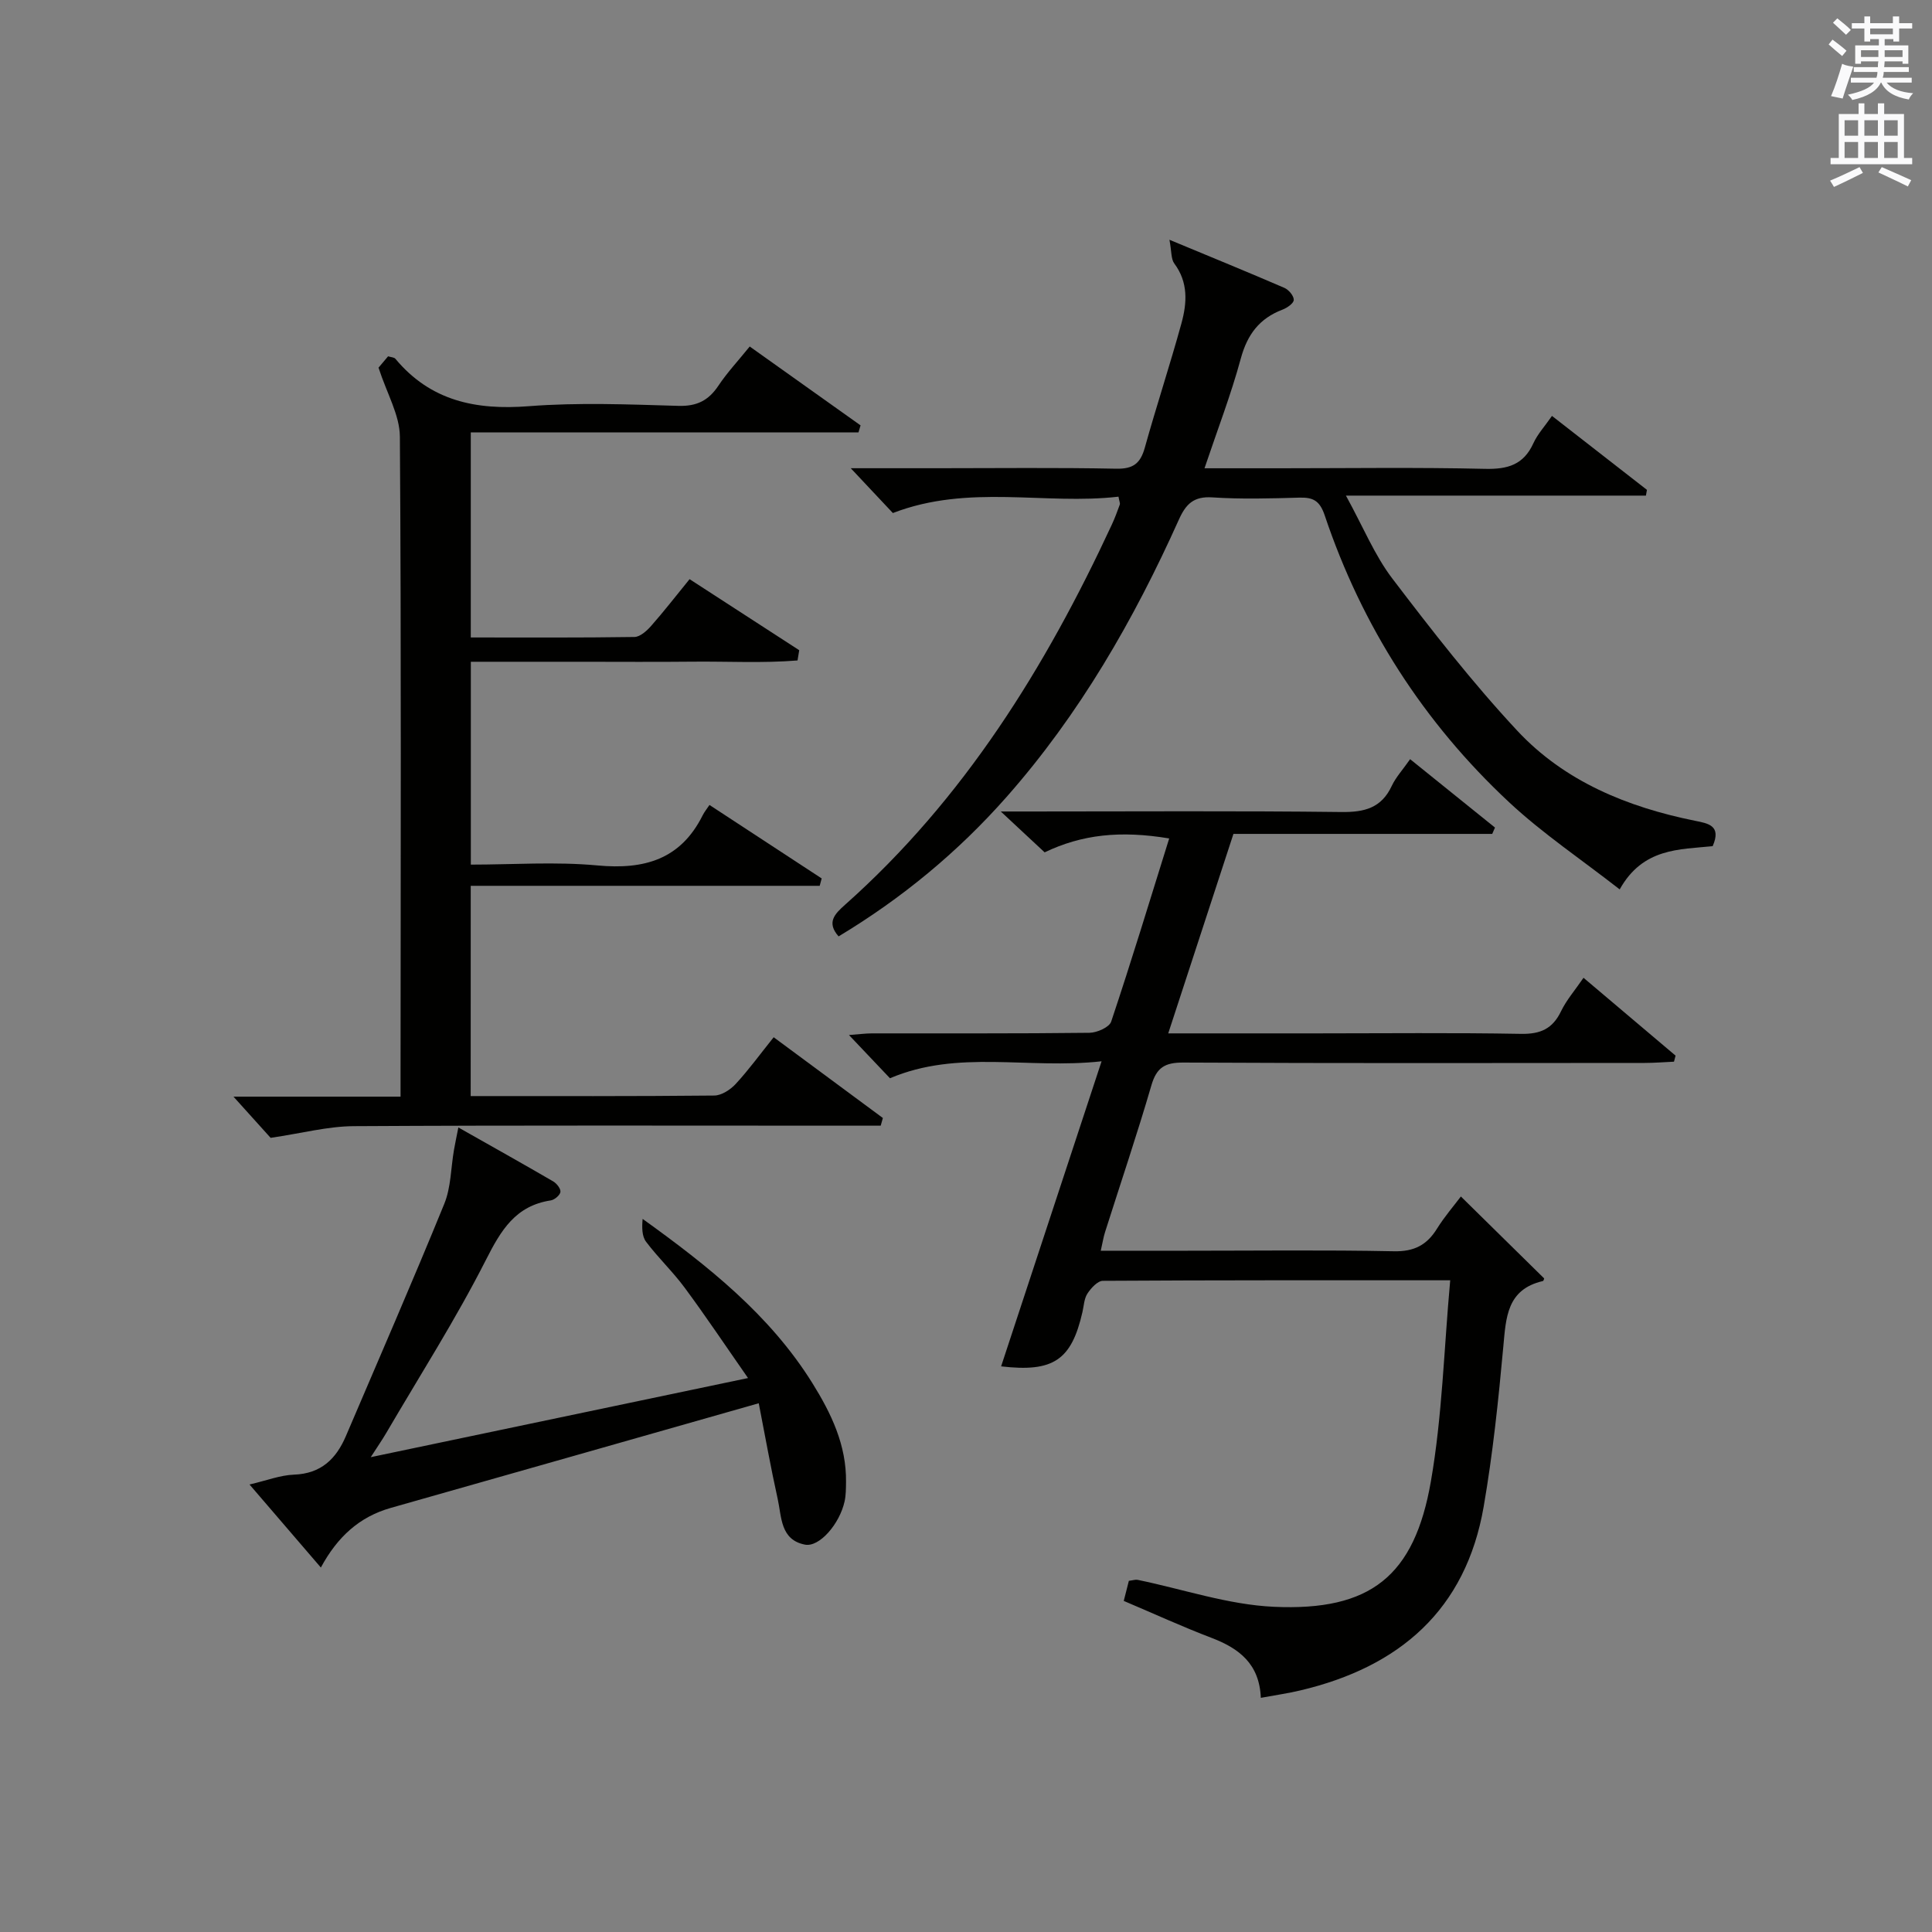
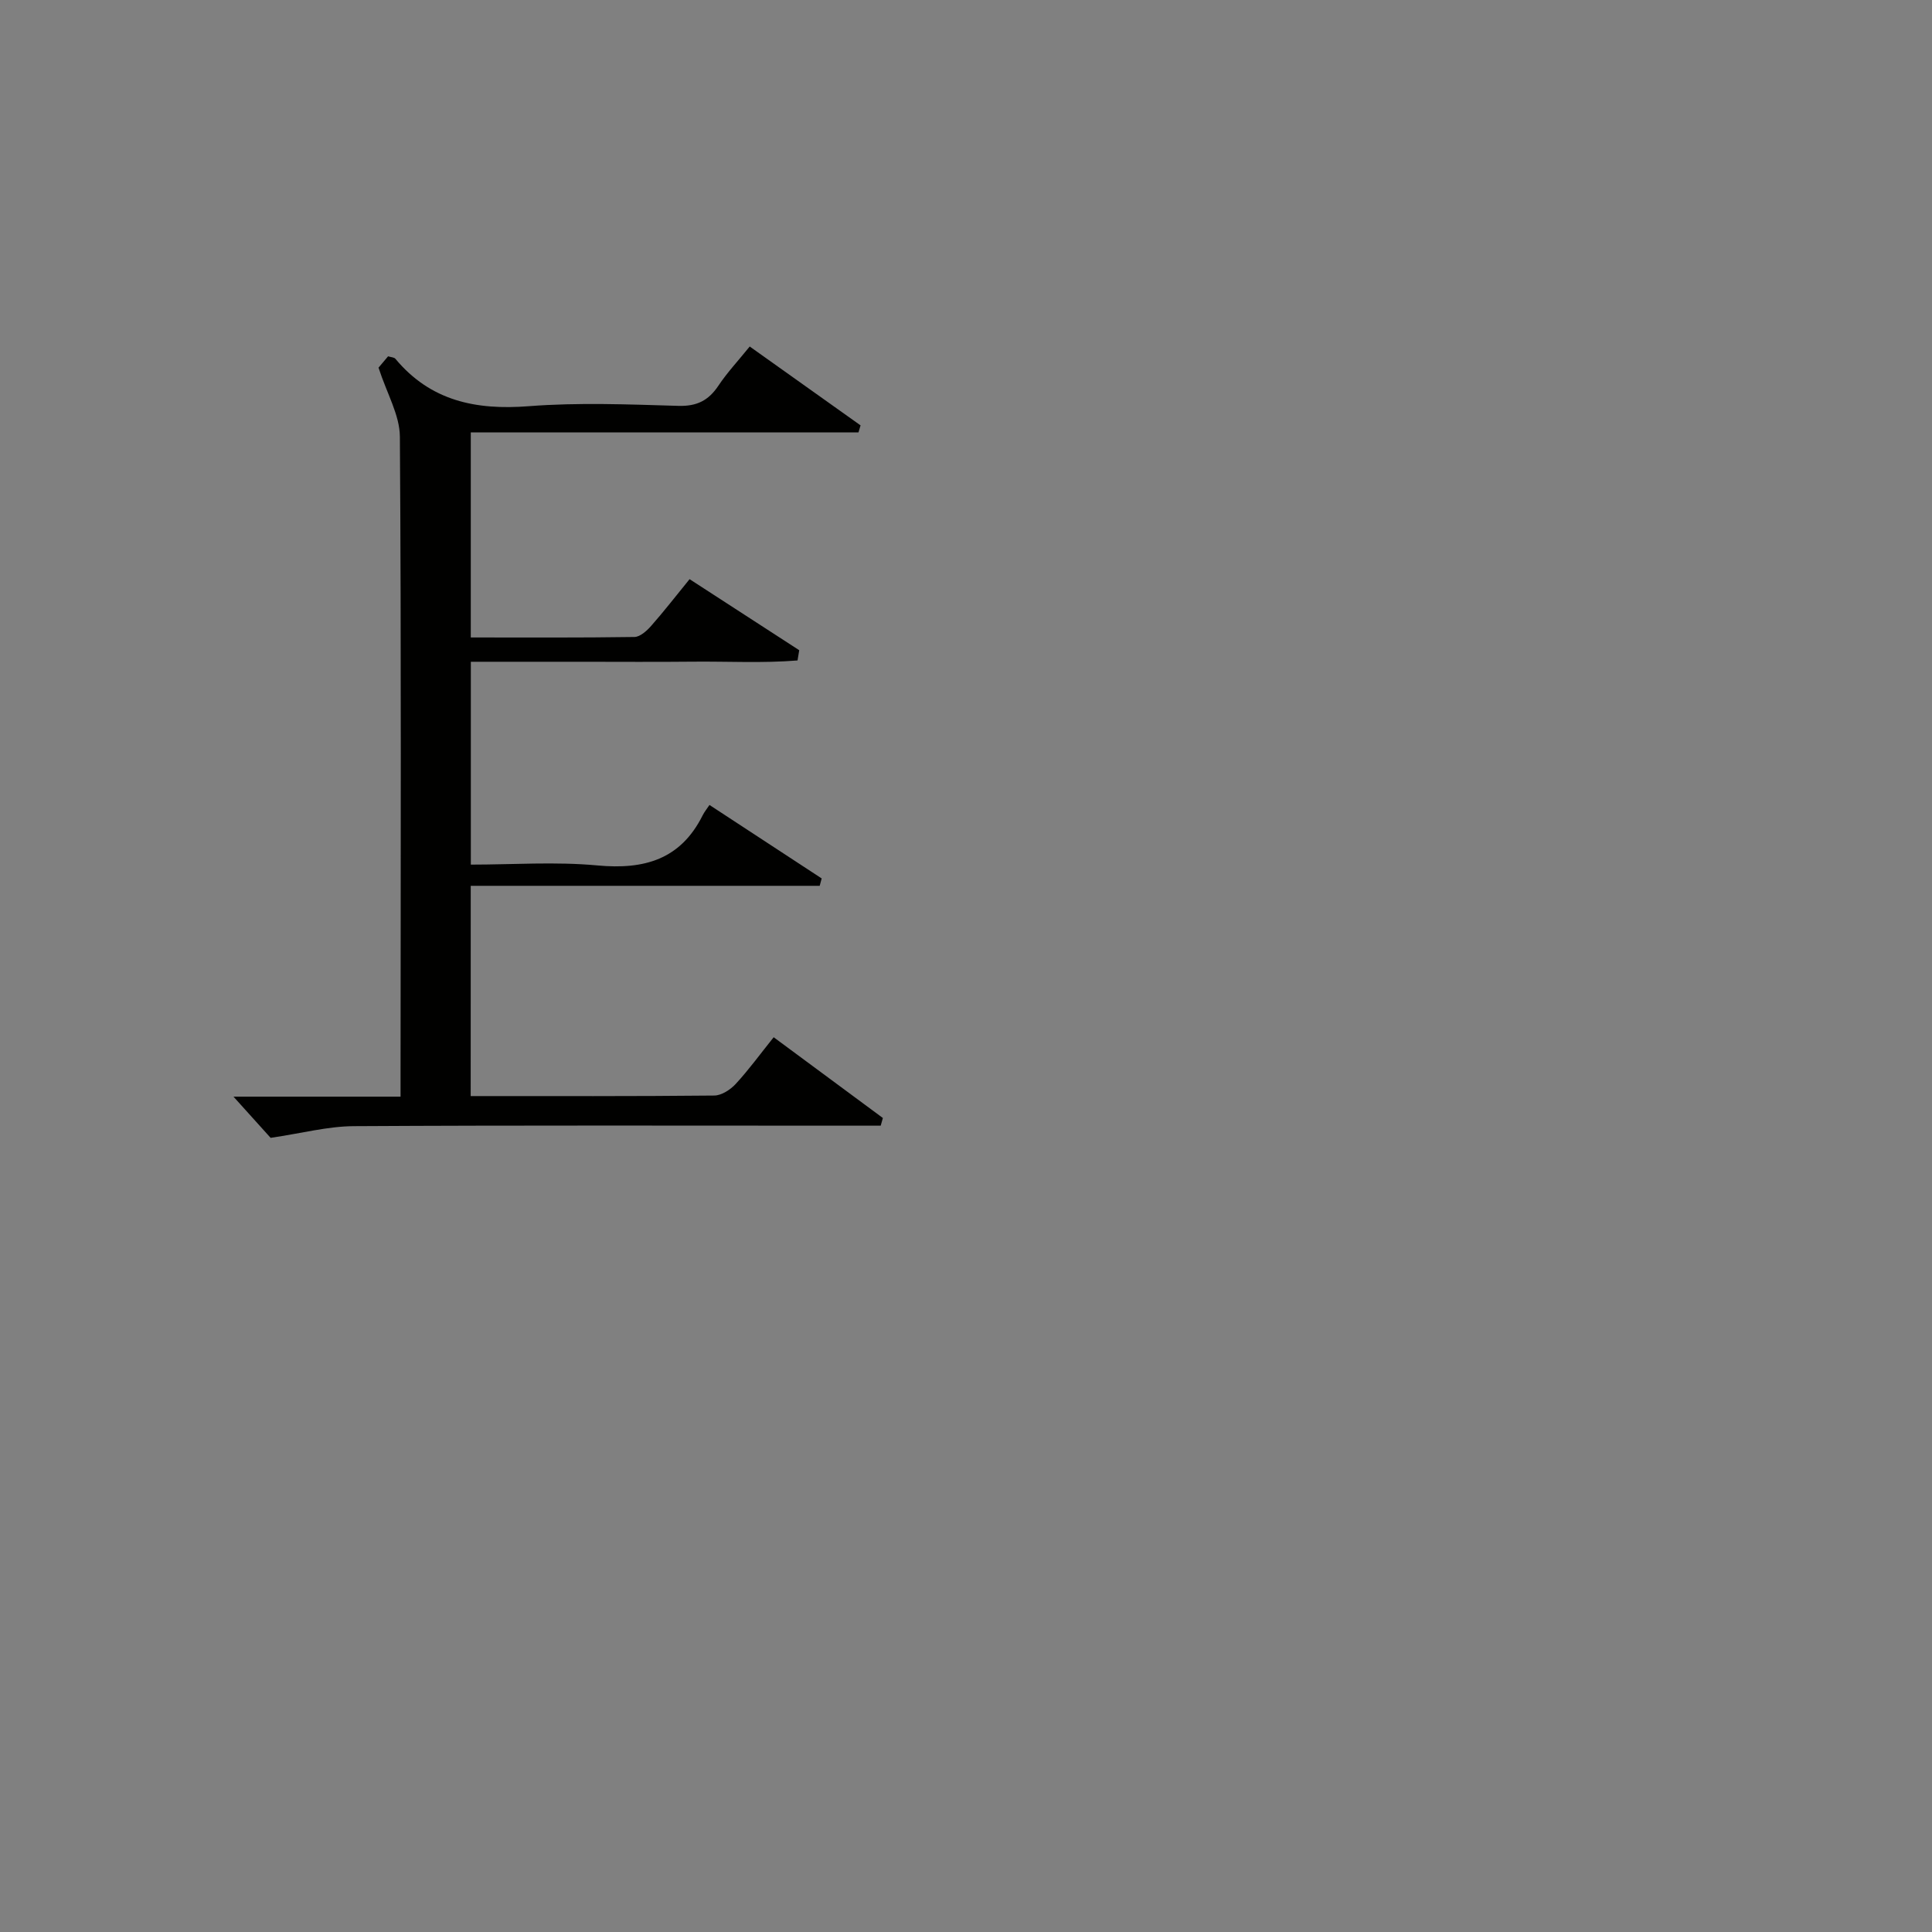
<svg xmlns="http://www.w3.org/2000/svg" version="1.1" id="漢-ZDIC-典" x="0px" y="0px" viewBox="0 0 400 400" style="enable-background:new 0 0 400 400;" xml:space="preserve">
  <rect x="0" y="0" width="400" height="400" fill="#808080" stroke="none" />
  <style type="text/css">
	.st1{fill:#010100;}
	.st2{fill:#fafafb;}
</style>
  <g>
-     <path class="st1" d="M300.25,265.07c-24.94,0-48.43-0.04-71.91,0.11c-1.1,0.01-2.46,1.51-3.2,2.64c-0.69,1.05-0.73,2.52-1.03,3.82   c-2.27,9.98-6.04,12.51-16.84,11.25c6.81-20.68,13.62-41.36,20.8-63.16c-15.31,1.69-29.69-2.49-43.81,3.51   c-2.52-2.65-5.23-5.52-8.49-8.95c2.04-0.15,3.43-0.34,4.81-0.34c15-0.02,29.99,0.06,44.98-0.12c1.56-0.02,4.11-1.14,4.5-2.32   c4.2-12.56,8.05-25.23,12.01-37.92c-10.16-1.69-18.09-0.81-25.79,2.88c-2.65-2.47-5.38-5.01-9.08-8.46c2.86,0,4.44,0,6.03,0   c21.49,0,42.99-0.15,64.48,0.11c4.8,0.06,8.3-0.83,10.44-5.41c0.83-1.77,2.23-3.28,3.8-5.53c5.98,4.82,11.78,9.49,17.57,14.16   c-0.19,0.44-0.38,0.87-0.57,1.31c-17.71,0-35.43,0-53.58,0c-4.53,13.85-8.93,27.3-13.5,41.3c10.61,0,20.58,0,30.55,0   c14.16,0,28.33-0.16,42.49,0.1c4.02,0.07,6.53-1.04,8.28-4.67c1.13-2.34,2.9-4.37,4.66-6.94c6.52,5.51,12.79,10.82,19.06,16.12   c-0.11,0.42-0.22,0.84-0.33,1.25c-2.04,0.09-4.07,0.26-6.11,0.26c-31.82,0.02-63.65,0.09-95.47-0.08   c-3.81-0.02-5.54,1.02-6.62,4.73c-2.97,10.19-6.38,20.25-9.59,30.37c-0.34,1.07-0.51,2.2-0.89,3.86c6.15,0,11.93,0,17.71,0   c14.33,0,28.66-0.18,42.98,0.11c4.2,0.09,6.83-1.29,8.94-4.7c1.56-2.5,3.51-4.75,4.93-6.64c5.89,5.8,11.53,11.34,17.24,16.96   c0,0-0.09,0.51-0.28,0.55c-7.46,1.74-7.62,7.55-8.18,13.63c-1.01,11.06-2.17,22.14-4.06,33.07c-3.7,21.4-17.45,33.21-37.95,38.05   c-2.54,0.6-5.14,0.98-8.19,1.54c-0.28-7.03-4.49-10.23-10.16-12.4c-6.04-2.3-11.92-5-18.22-7.67c0.38-1.49,0.73-2.85,1.06-4.16   c0.85-0.1,1.36-0.29,1.81-0.2c9.4,1.93,18.74,5.15,28.21,5.58c20.02,0.91,29.1-6.34,32.51-25.97   C298.6,293.22,298.95,279.39,300.25,265.07z" />
    <path class="st1" d="M97.45,226.93c17.13,0,33.79,0.06,50.44-0.11c1.51-0.02,3.35-1.22,4.44-2.41c2.69-2.92,5.05-6.16,7.85-9.66   c7.65,5.66,15.13,11.19,22.61,16.72c-0.15,0.53-0.3,1.06-0.45,1.59c-2.05,0-4.1,0-6.15,0c-34.32,0-68.65-0.1-102.97,0.1   c-5.32,0.03-10.63,1.45-17.19,2.42c-1.76-1.95-4.59-5.09-7.69-8.53c11.37,0,22.6,0,34.59,0c0-2.18,0-3.93,0-5.69   c0.02-43.65,0.16-87.31-0.14-130.96c-0.03-4.47-2.69-8.92-4.42-14.28c0.09-0.1,1.03-1.21,1.98-2.35c0.63,0.2,1.25,0.2,1.51,0.51   c7.28,8.74,16.66,10.67,27.61,9.82c10.27-0.8,20.65-0.37,30.98-0.07c3.8,0.11,6.22-1.09,8.27-4.15c1.83-2.75,4.12-5.19,6.5-8.14   c7.76,5.52,15.35,10.93,22.95,16.33c-0.14,0.48-0.29,0.96-0.43,1.45c-26.62,0-53.25,0-80.27,0c0,14.51,0,28.21,0,42.46   c11.33,0,22.6,0.07,33.88-0.1c1.18-0.02,2.56-1.27,3.46-2.29c2.64-2.99,5.08-6.15,7.96-9.68c7.64,4.95,15.17,9.83,22.7,14.71   c-0.12,0.71-0.23,1.41-0.35,2.12c-7.22,0.59-14.52,0.17-21.77,0.25c-7.66,0.08-15.33,0.02-22.99,0.02c-7.49,0-14.99,0-22.88,0   c0,13.91,0,27.62,0,42c8.71,0,17.54-0.64,26.22,0.17c9.68,0.9,17.2-1.22,21.77-10.36c0.37-0.74,0.91-1.39,1.42-2.16   c8.11,5.31,15.67,10.26,23.23,15.21c-0.14,0.51-0.28,1.02-0.41,1.53c-23.96,0-47.92,0-72.25,0   C97.45,198.29,97.45,212.32,97.45,226.93z" />
-     <path class="st1" d="M173.62,193.87c-2.54-2.89-0.82-4.63,1.35-6.56c24.6-21.87,41.52-49.16,55.22-78.69c0.63-1.35,1.14-2.75,1.65-4.15   c0.1-0.27-0.09-0.63-0.27-1.64c-15.25,1.76-30.97-2.68-46.71,3.39c-2.3-2.44-5.07-5.4-8.72-9.28c6.84,0,12.42,0,18.01,0   c12.33,0,24.66-0.15,36.98,0.1c3.51,0.07,4.99-1.12,5.89-4.35c2.4-8.61,5.21-17.11,7.58-25.73c1.16-4.21,1.45-8.49-1.47-12.4   c-0.7-0.94-0.55-2.52-1.01-4.92c8.68,3.61,16.28,6.71,23.82,9.97c0.89,0.39,1.95,1.66,1.92,2.49c-0.02,0.71-1.39,1.65-2.34,2.01   c-4.76,1.81-7.27,5.13-8.62,10.1c-2.03,7.49-4.84,14.77-7.52,22.74c5.44,0,10.53,0,15.62,0c14.16,0,28.33-0.21,42.48,0.12   c4.68,0.11,7.97-0.85,9.99-5.3c0.88-1.92,2.39-3.55,3.85-5.66c6.69,5.21,13.18,10.26,19.66,15.31c-0.07,0.4-0.14,0.79-0.21,1.19   c-20.23,0-40.45,0-62.11,0c3.62,6.59,5.95,12.37,9.59,17.15c8.23,10.81,16.62,21.59,25.87,31.51c9.81,10.52,22.81,15.83,36.8,18.66   c2.73,0.55,5.54,0.97,3.67,5.26c-6.88,0.71-14.44,0.33-19.25,8.95c-7.95-6.21-15.94-11.56-22.88-18.03   c-17.7-16.51-30.47-36.42-38.19-59.4c-1.03-3.06-2.4-3.76-5.26-3.68c-5.99,0.17-12.01,0.34-17.99-0.05   c-3.87-0.26-5.49,1.35-6.96,4.63c-9.31,20.72-20.55,40.27-35.67,57.4C198.3,176.44,186.67,186.03,173.62,193.87z" />
-     <path class="st1" d="M157.09,290.53c-26.18,7.45-51.19,14.58-76.2,21.67c-6.47,1.84-11.02,5.97-14.46,12.34c-5.01-5.83-9.71-11.31-14.77-17.19   c3.5-0.81,6.33-1.93,9.21-2.04c5.6-0.21,8.72-3.25,10.75-8c6.83-16,13.79-31.95,20.36-48.06c1.4-3.42,1.36-7.43,2.01-11.17   c0.23-1.34,0.52-2.66,0.91-4.65c7,3.96,13.35,7.51,19.64,11.17c0.72,0.42,1.58,1.52,1.49,2.18c-0.1,0.69-1.22,1.63-2,1.75   c-7.31,1.12-10.3,6.16-13.43,12.33c-6.23,12.27-13.67,23.92-20.63,35.82c-0.82,1.4-1.75,2.74-3.21,5.01   c26.23-5.5,51.47-10.79,78.11-16.38c-4.63-6.64-8.72-12.76-13.09-18.67c-2.46-3.34-5.52-6.23-8.02-9.55   c-0.88-1.17-0.86-3.02-0.71-4.73c13.57,9.76,26.34,19.87,35.15,34.01c3.91,6.28,7.06,12.83,6.96,20.47   c-0.02,1.33-0.01,2.69-0.29,3.98c-1.02,4.69-5.23,9.56-8.21,8.98c-5.12-0.99-4.82-5.75-5.65-9.48   C159.59,303.94,158.45,297.5,157.09,290.53z" />
-     <path class="st2" d="M378.6,9.2l0.8-1c0.9,0.7,1.9,1.4,2.9,2.3l-0.9,1.1C380.3,10.7,379.4,9.9,378.6,9.2z M379.1,19.9   c0.9-2.1,1.6-4.3,2.3-6.7c0.4,0.2,0.8,0.4,2.3,0.6c-0.7,2.1-1.5,4.3-2.2,6.6L379.1,19.9z M379.5,4.7l0.9-0.9c1,0.8,2,1.6,2.8,2.4   l-1,1C381.2,6.3,380.3,5.4,379.5,4.7z M392,3.4h1.2v1.4h2.7v1.1h-2.7v2.7H392V8.1h-1.8v1.3h4.9v3.8h-1.2v-0.5h-3.7   c0,0.4-0.1,0.9-0.1,1.2h5.1v1H390c0,0.5-0.1,0.9-0.2,1.2h6v1h-5.2c1.1,1.3,2.9,2,5.5,2.2c-0.4,0.4-0.7,0.8-0.9,1.3   c-2.9-0.5-4.8-1.6-5.7-3.5h-0.1c-0.8,1.7-2.7,2.9-5.9,3.6c-0.2-0.4-0.6-0.8-0.9-1.1c2.8-0.6,4.6-1.4,5.4-2.5h-4.8v-1h5.3   c0.1-0.3,0.2-0.7,0.2-1.2h-4.9v-1h5c0-0.4,0-0.8,0.1-1.2h-3.6v0.5h-1.2V9.4h4.9V8.1h-1.8v0.5H386V5.9h-2.6V4.8h2.6V3.4h1.2v1.4h4.7   V3.4z M385.3,11.8h3.6c0-0.4,0-0.9,0-1.4h-3.6V11.8z M387.2,7.1h4.7V5.9h-4.7V7.1z M393.9,10.4h-3.7c0,0.5,0,1,0,1.4h3.7V10.4z" />
-     <path class="st2" d="M384.7,21.4h1.3v2.2h2.8v-2.2h1.3v2.2h4.1v9.1h1.7V34h-16.9v-1.3h1.7v-9.1h4.1V21.4z M385,34.6l0.7,1.2   c-1.8,0.9-3.8,1.9-6,2.9c-0.2-0.4-0.5-0.8-0.8-1.3C381.3,36.4,383.3,35.4,385,34.6z M381.9,28.1h2.8v-3.2h-2.8V28.1z M381.9,32.7   h2.8v-3.3h-2.8V32.7z M386,28.1h2.8v-3.2H386V28.1z M386,32.7h2.8v-3.3H386V32.7z M389.6,34.6c2.1,0.9,4.1,1.8,6.1,2.7l-0.7,1.3   c-2.2-1.1-4.2-2-6.1-2.9L389.6,34.6z M392.9,24.9h-2.8v3.2h2.8V24.9z M390.1,32.7h2.8v-3.3h-2.8V32.7z" />
  </g>
</svg>